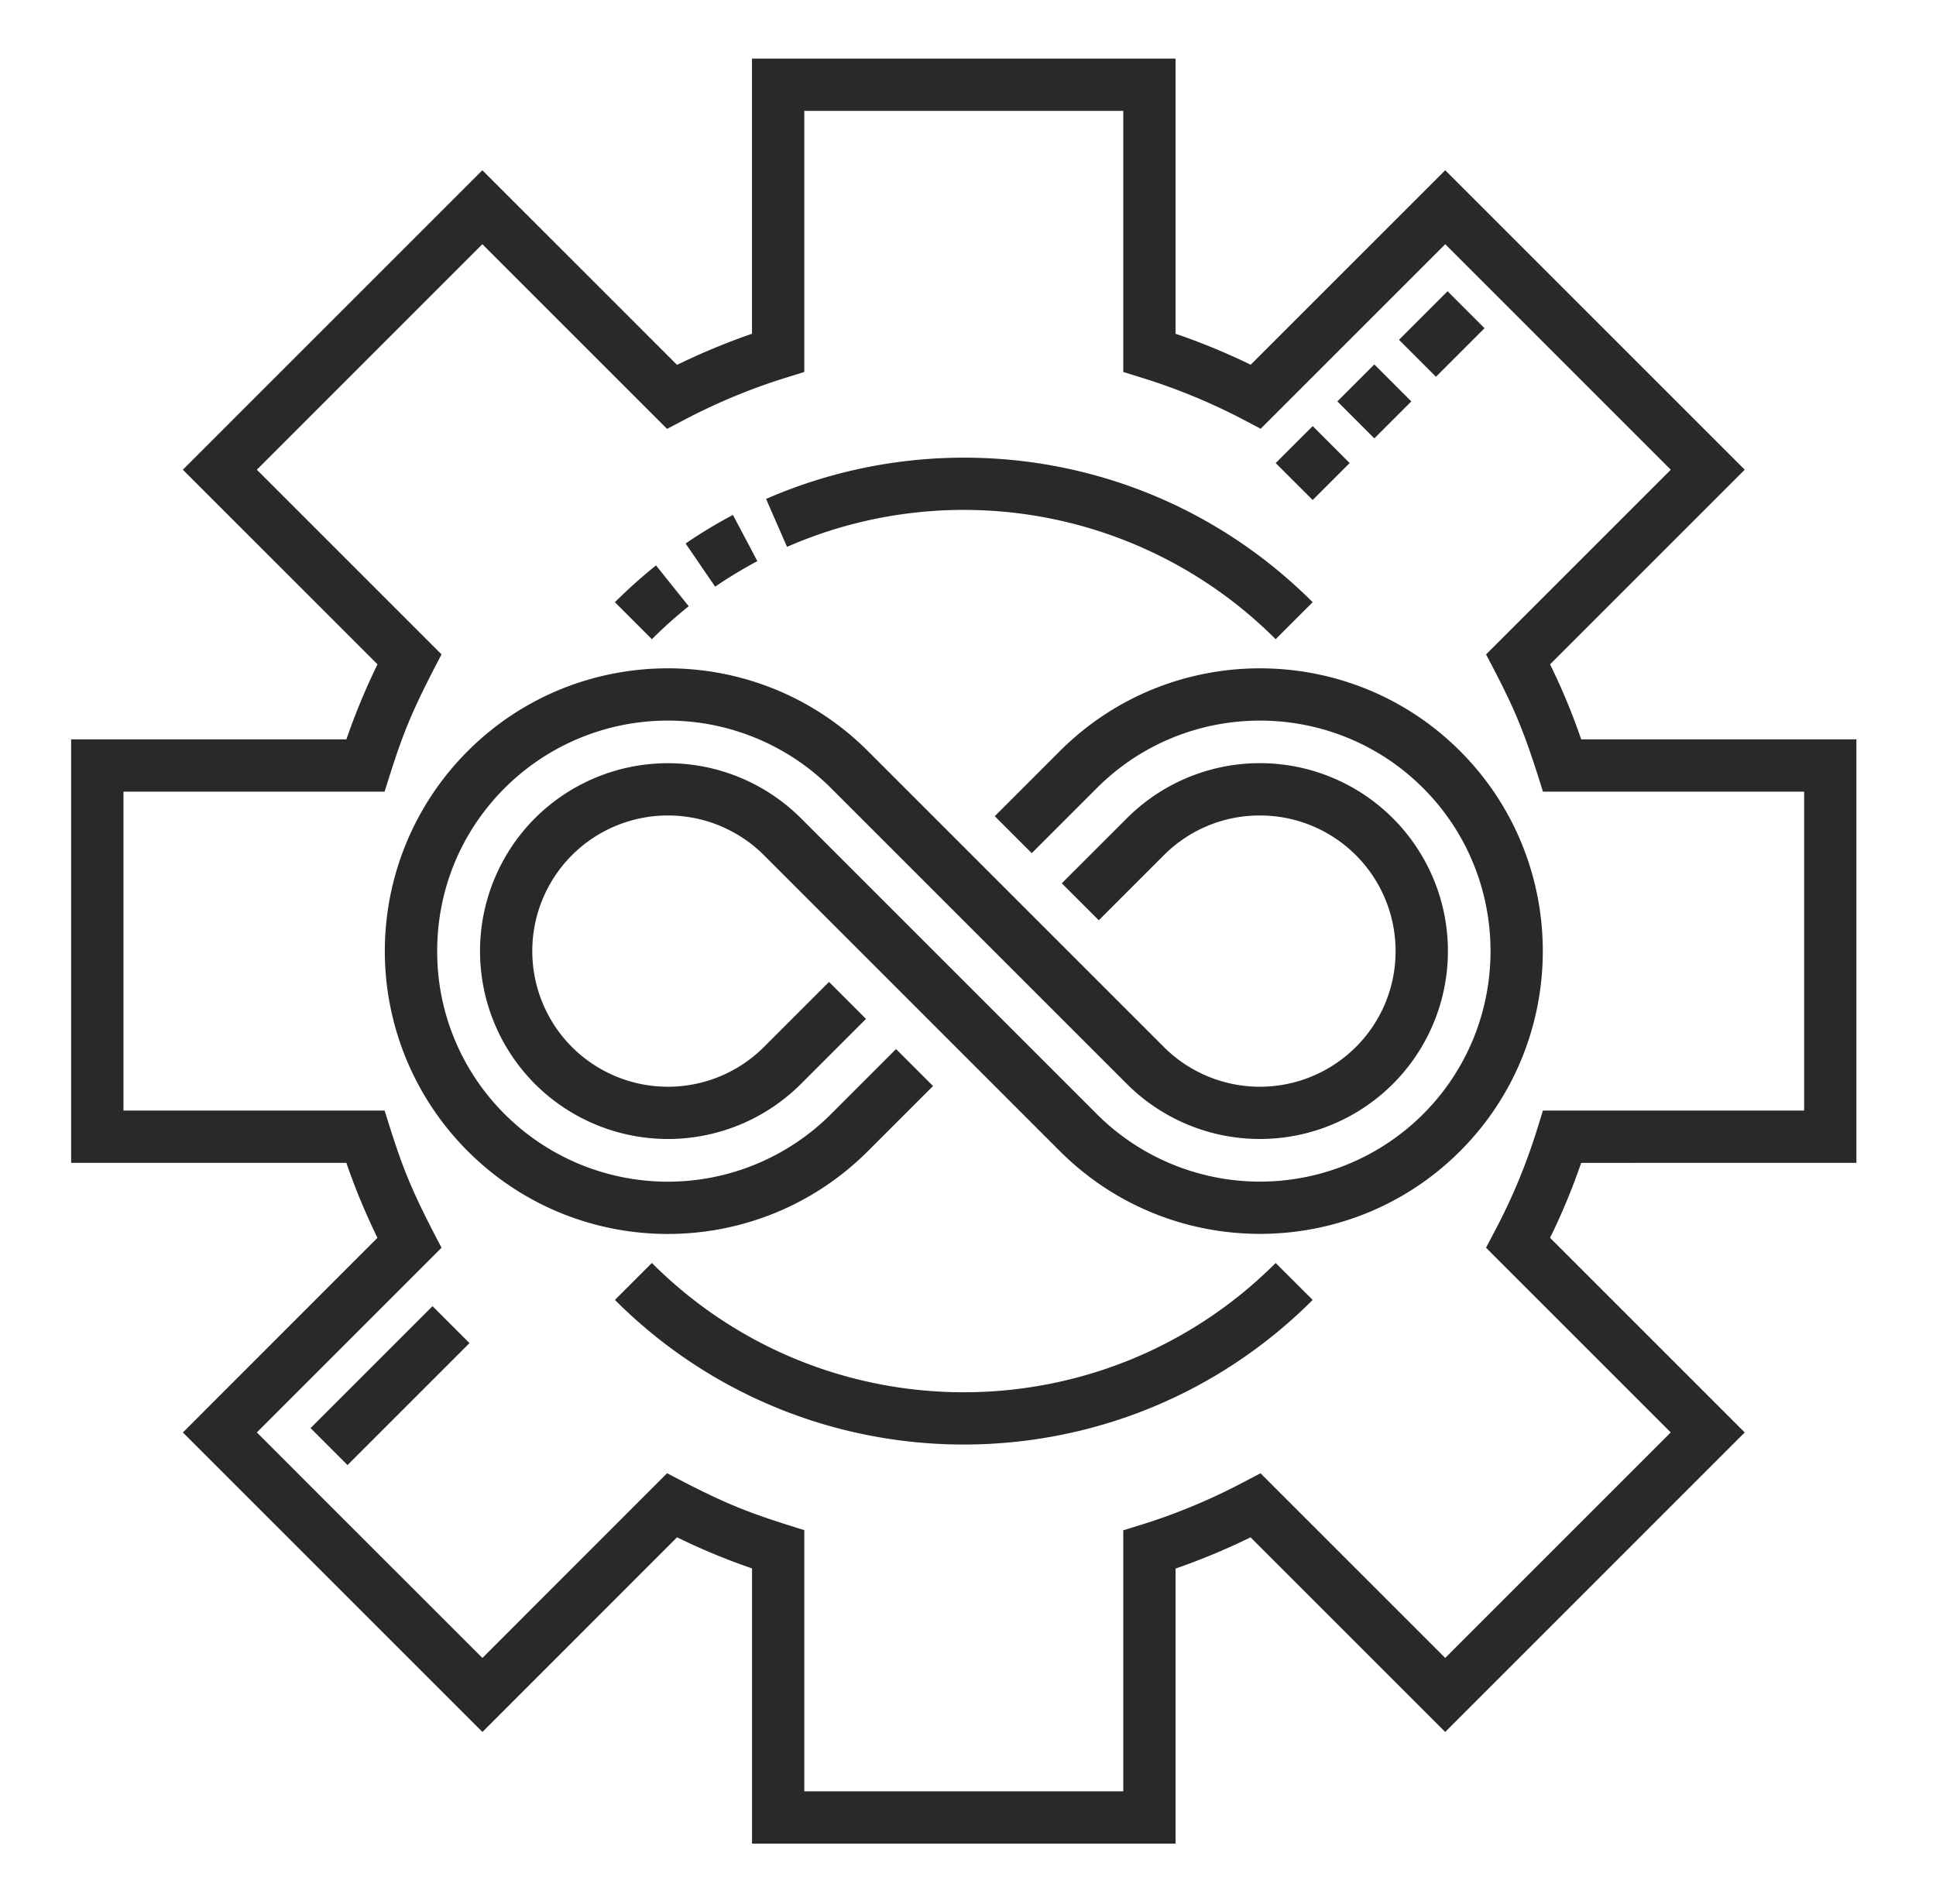
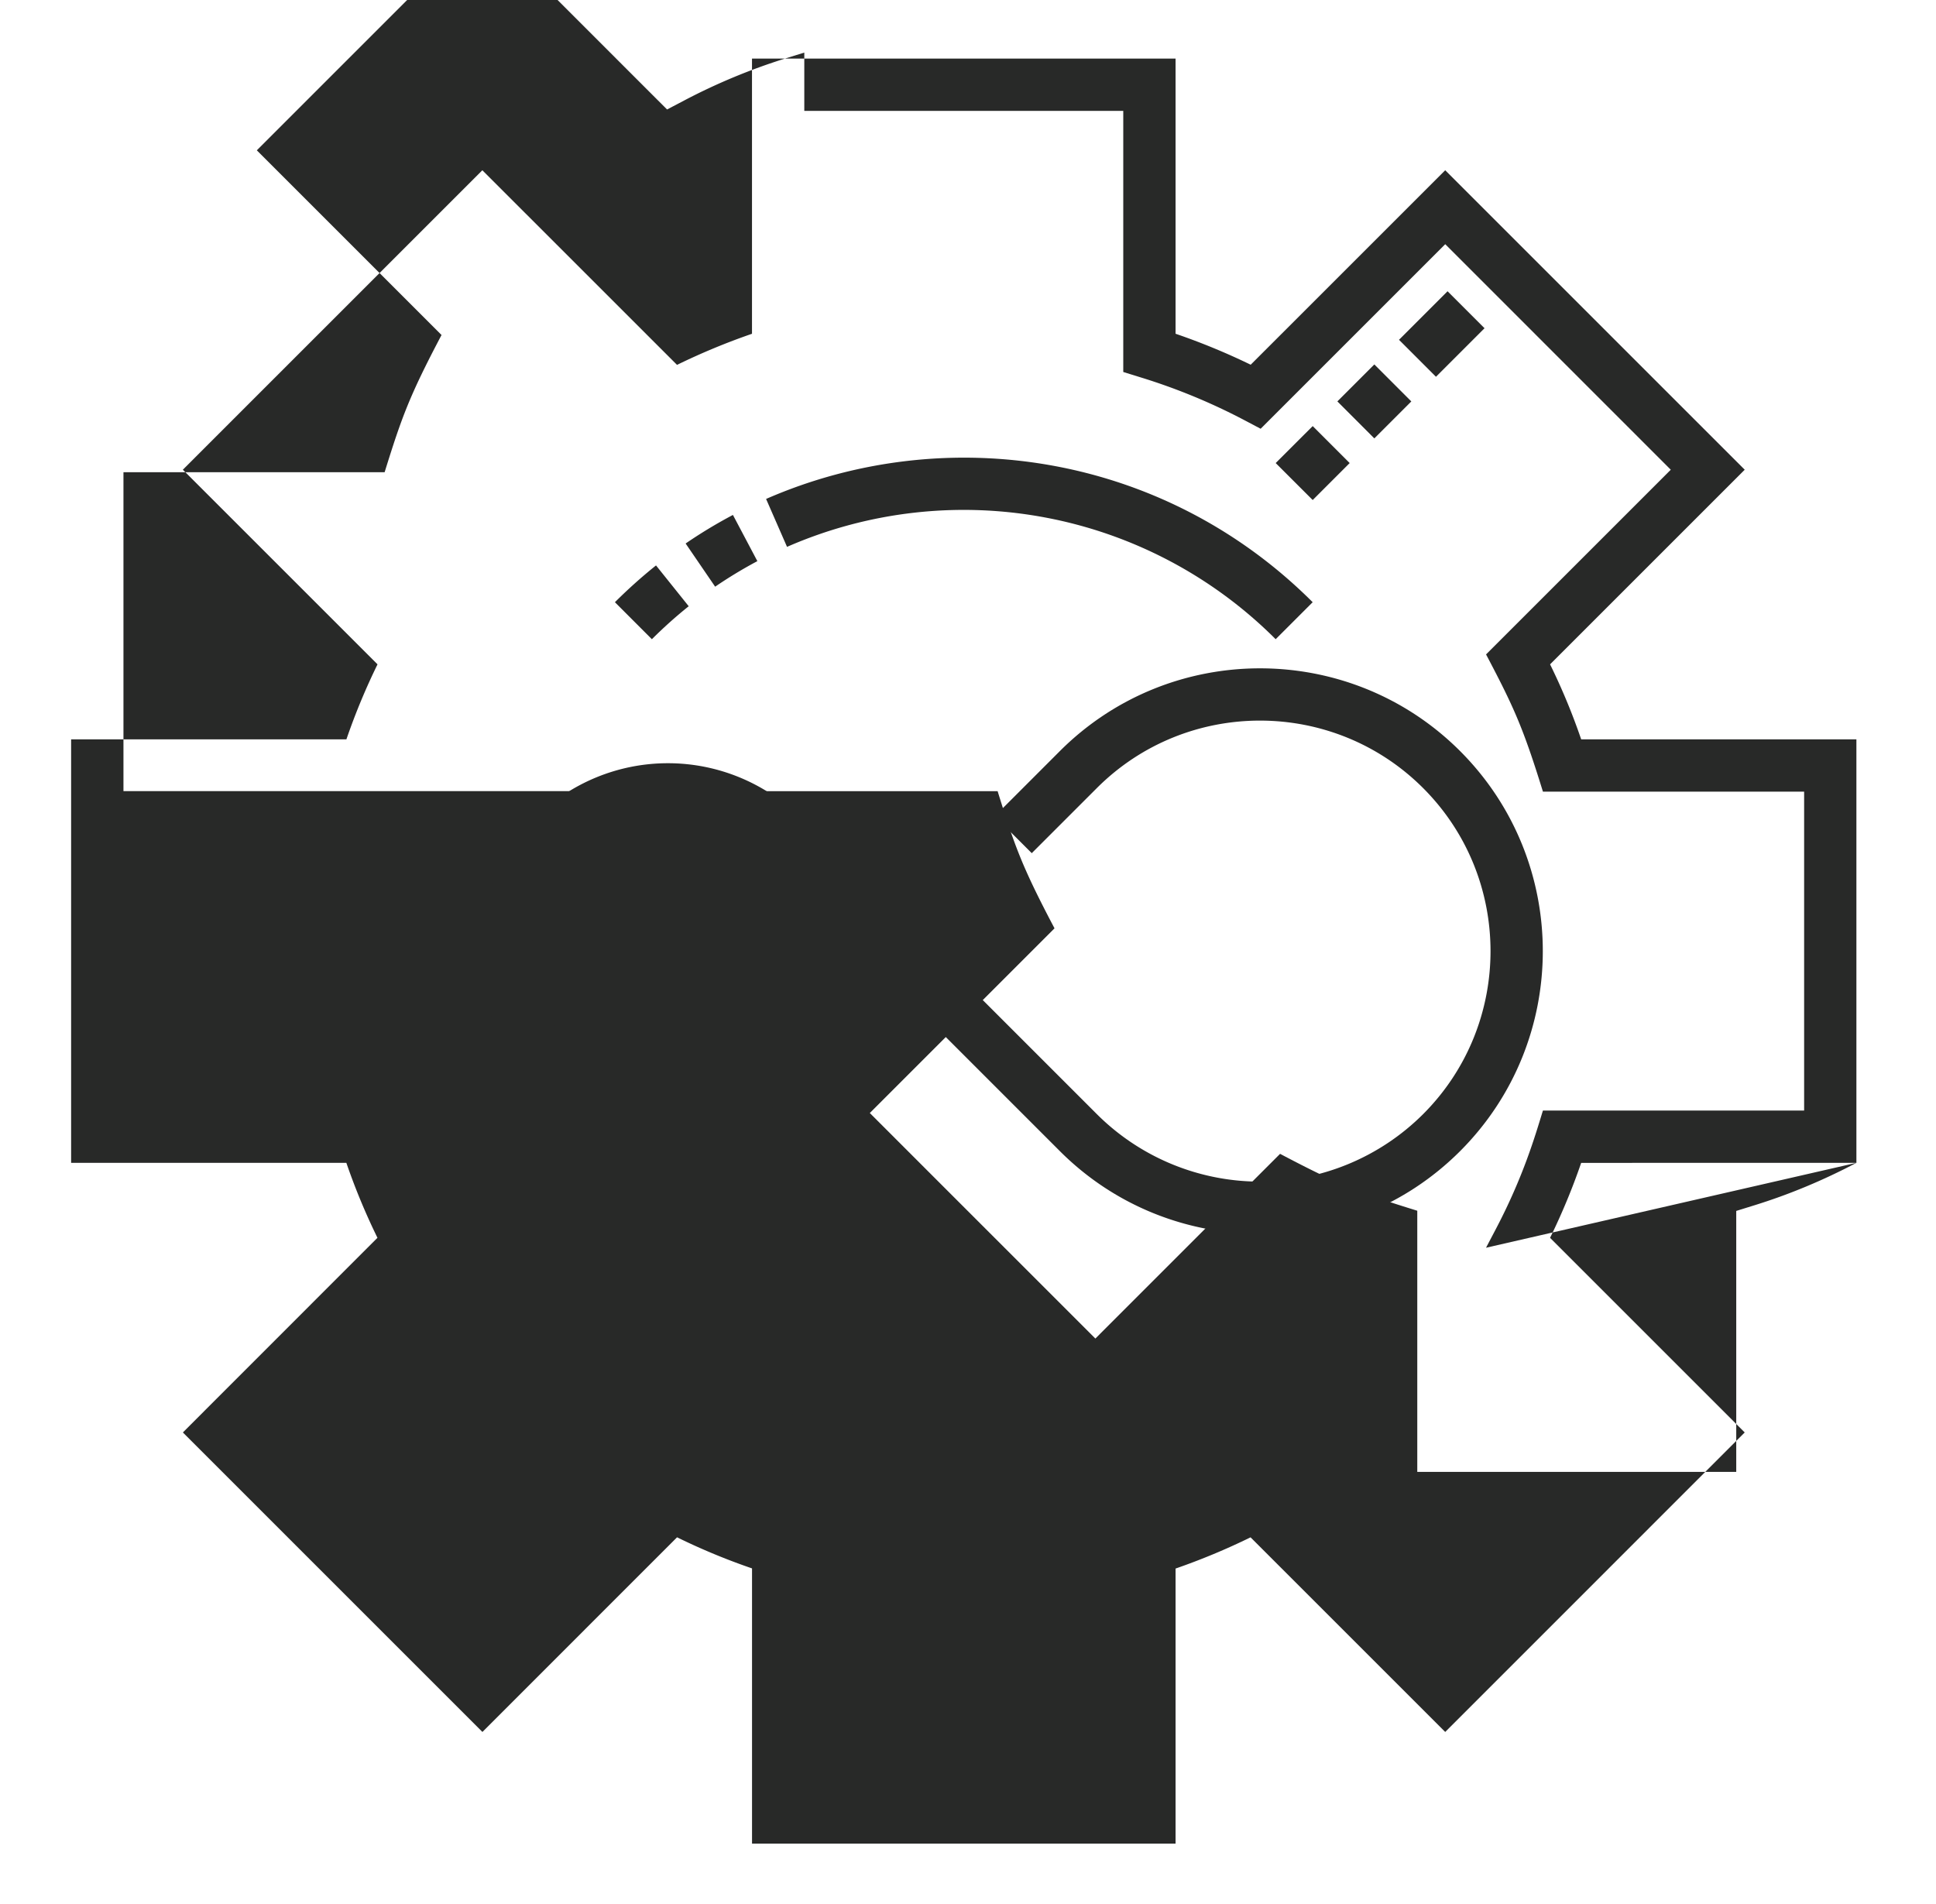
<svg xmlns="http://www.w3.org/2000/svg" width="61" height="60" fill="none">
-   <path fill="#282928" d="M58.492 36.644V23.298H49.82a20 20 0 0 0-.98-2.363l6.133-6.133-9.437-9.437-6.129 6.128a21 21 0 0 0-2.367-.976V1.846H23.694v8.672a21 21 0 0 0-2.362.98l-6.134-6.133-9.437 9.437 6.134 6.133a20.5 20.5 0 0 0-.98 2.363H2.241v13.346h8.672c.276.804.604 1.594.98 2.362L5.762 45.14l9.438 9.438 6.133-6.134c.767.377 1.558.704 2.362.98v8.673H37.04v-8.668a21 21 0 0 0 2.363-.984l6.133 6.133 9.437-9.438-6.133-6.133q.565-1.154.98-2.362zm-5.85 8.495-7.106 7.107-5.82-5.82-.538.283c-1.042.55-2.12.998-3.206 1.335l-.58.18v8.224h-10.05v-8.23c-1.757-.544-2.417-.787-4.323-1.793l-5.82 5.821-7.107-7.107 5.82-5.82c-1.006-1.909-1.249-2.566-1.793-4.323H3.89v-10.05h8.229c.54-1.74.784-2.41 1.793-4.324l-5.82-5.82 7.106-7.107 5.82 5.82.539-.283a19 19 0 0 1 3.205-1.33l.58-.18V3.494h10.05v8.228l.58.18a19 19 0 0 1 3.211 1.325l.538.284 5.816-5.816 7.106 7.107-5.82 5.82c.871 1.652 1.166 2.3 1.792 4.324h8.23v10.05h-8.23c-.237.768-.612 2.085-1.51 3.785l-.283.538z" />
-   <path fill="#282928" d="m9.785 45.003 3.843-3.843 1.165 1.165-3.843 3.843zm17.561-8.728 2.052-2.052-1.165-1.165-2.052 2.052a7.27 7.27 0 0 1-10.278 0 7.22 7.22 0 0 1-2.128-5.139c0-1.94.755-3.766 2.128-5.138a7.275 7.275 0 0 1 10.278 0l9.327 9.327a5.93 5.93 0 0 0 8.377 0 5.92 5.92 0 0 0 0-8.377 5.926 5.926 0 0 0-8.377 0l-2.053 2.052L34.621 29l2.052-2.052a4.25 4.25 0 0 1 3.023-1.25 4.27 4.27 0 0 1 4.276 4.273 4.25 4.25 0 0 1-1.252 3.024 4.28 4.28 0 0 1-6.047 0l-9.327-9.327c-3.476-3.477-9.132-3.476-12.608 0a8.91 8.91 0 0 0 0 12.607c3.48 3.48 9.128 3.48 12.608 0" />
+   <path fill="#282928" d="M58.492 36.644V23.298H49.82a20 20 0 0 0-.98-2.363l6.133-6.133-9.437-9.437-6.129 6.128a21 21 0 0 0-2.367-.976V1.846H23.694v8.672a21 21 0 0 0-2.362.98l-6.134-6.133-9.437 9.437 6.134 6.133a20.5 20.5 0 0 0-.98 2.363H2.241v13.346h8.672c.276.804.604 1.594.98 2.362L5.762 45.14l9.438 9.438 6.133-6.134c.767.377 1.558.704 2.362.98v8.673H37.04v-8.668a21 21 0 0 0 2.363-.984l6.133 6.133 9.437-9.438-6.133-6.133q.565-1.154.98-2.362zc-1.042.55-2.12.998-3.206 1.335l-.58.18v8.224h-10.05v-8.23c-1.757-.544-2.417-.787-4.323-1.793l-5.82 5.821-7.107-7.107 5.82-5.82c-1.006-1.909-1.249-2.566-1.793-4.323H3.89v-10.05h8.229c.54-1.74.784-2.41 1.793-4.324l-5.82-5.82 7.106-7.107 5.82 5.82.539-.283a19 19 0 0 1 3.205-1.33l.58-.18V3.494h10.05v8.228l.58.18a19 19 0 0 1 3.211 1.325l.538.284 5.816-5.816 7.106 7.107-5.82 5.82c.871 1.652 1.166 2.3 1.792 4.324h8.23v10.05h-8.23c-.237.768-.612 2.085-1.51 3.785l-.283.538z" />
  <path fill="#282928" d="M46.004 23.667c-3.476-3.475-9.132-3.475-12.608 0l-2.052 2.053 1.165 1.165 2.052-2.052c2.834-2.834 7.444-2.833 10.278 0 2.833 2.833 2.833 7.444 0 10.277a7.275 7.275 0 0 1-10.278 0l-9.327-9.327a5.93 5.93 0 0 0-8.377 0 5.93 5.93 0 0 0 0 8.377 5.93 5.93 0 0 0 8.377 0l2.052-2.052-1.165-1.165-2.052 2.052a4.28 4.28 0 0 1-6.047 0 4.28 4.28 0 0 1 0-6.047 4.28 4.28 0 0 1 6.047 0l9.327 9.328c3.478 3.477 9.134 3.473 12.608 0 3.476-3.476 3.476-9.132 0-12.609M20.54 39.799l-1.165 1.165c6.076 6.075 15.909 6.076 21.985 0L40.194 39.8c-5.43 5.431-14.222 5.432-19.654 0Zm20.821-24.042-1.166-1.165 1.166-1.165 1.165 1.165zm1.942-1.942-1.165-1.166 1.165-1.165 1.165 1.166zm1.942-1.942-1.165-1.165 1.53-1.53 1.165 1.165zm-5.051 8.27a13.89 13.89 0 0 0-15.396-2.91l-.66-1.51c5.666-2.476 12.535-1.432 17.222 3.254zm-19.654 0-1.165-1.166c.41-.409.845-.799 1.295-1.159l1.03 1.286c-.403.323-.793.672-1.16 1.039m1.993-1.655-.93-1.361c.477-.327.979-.63 1.49-.9l.77 1.456a14 14 0 0 0-1.33.805" />
</svg>